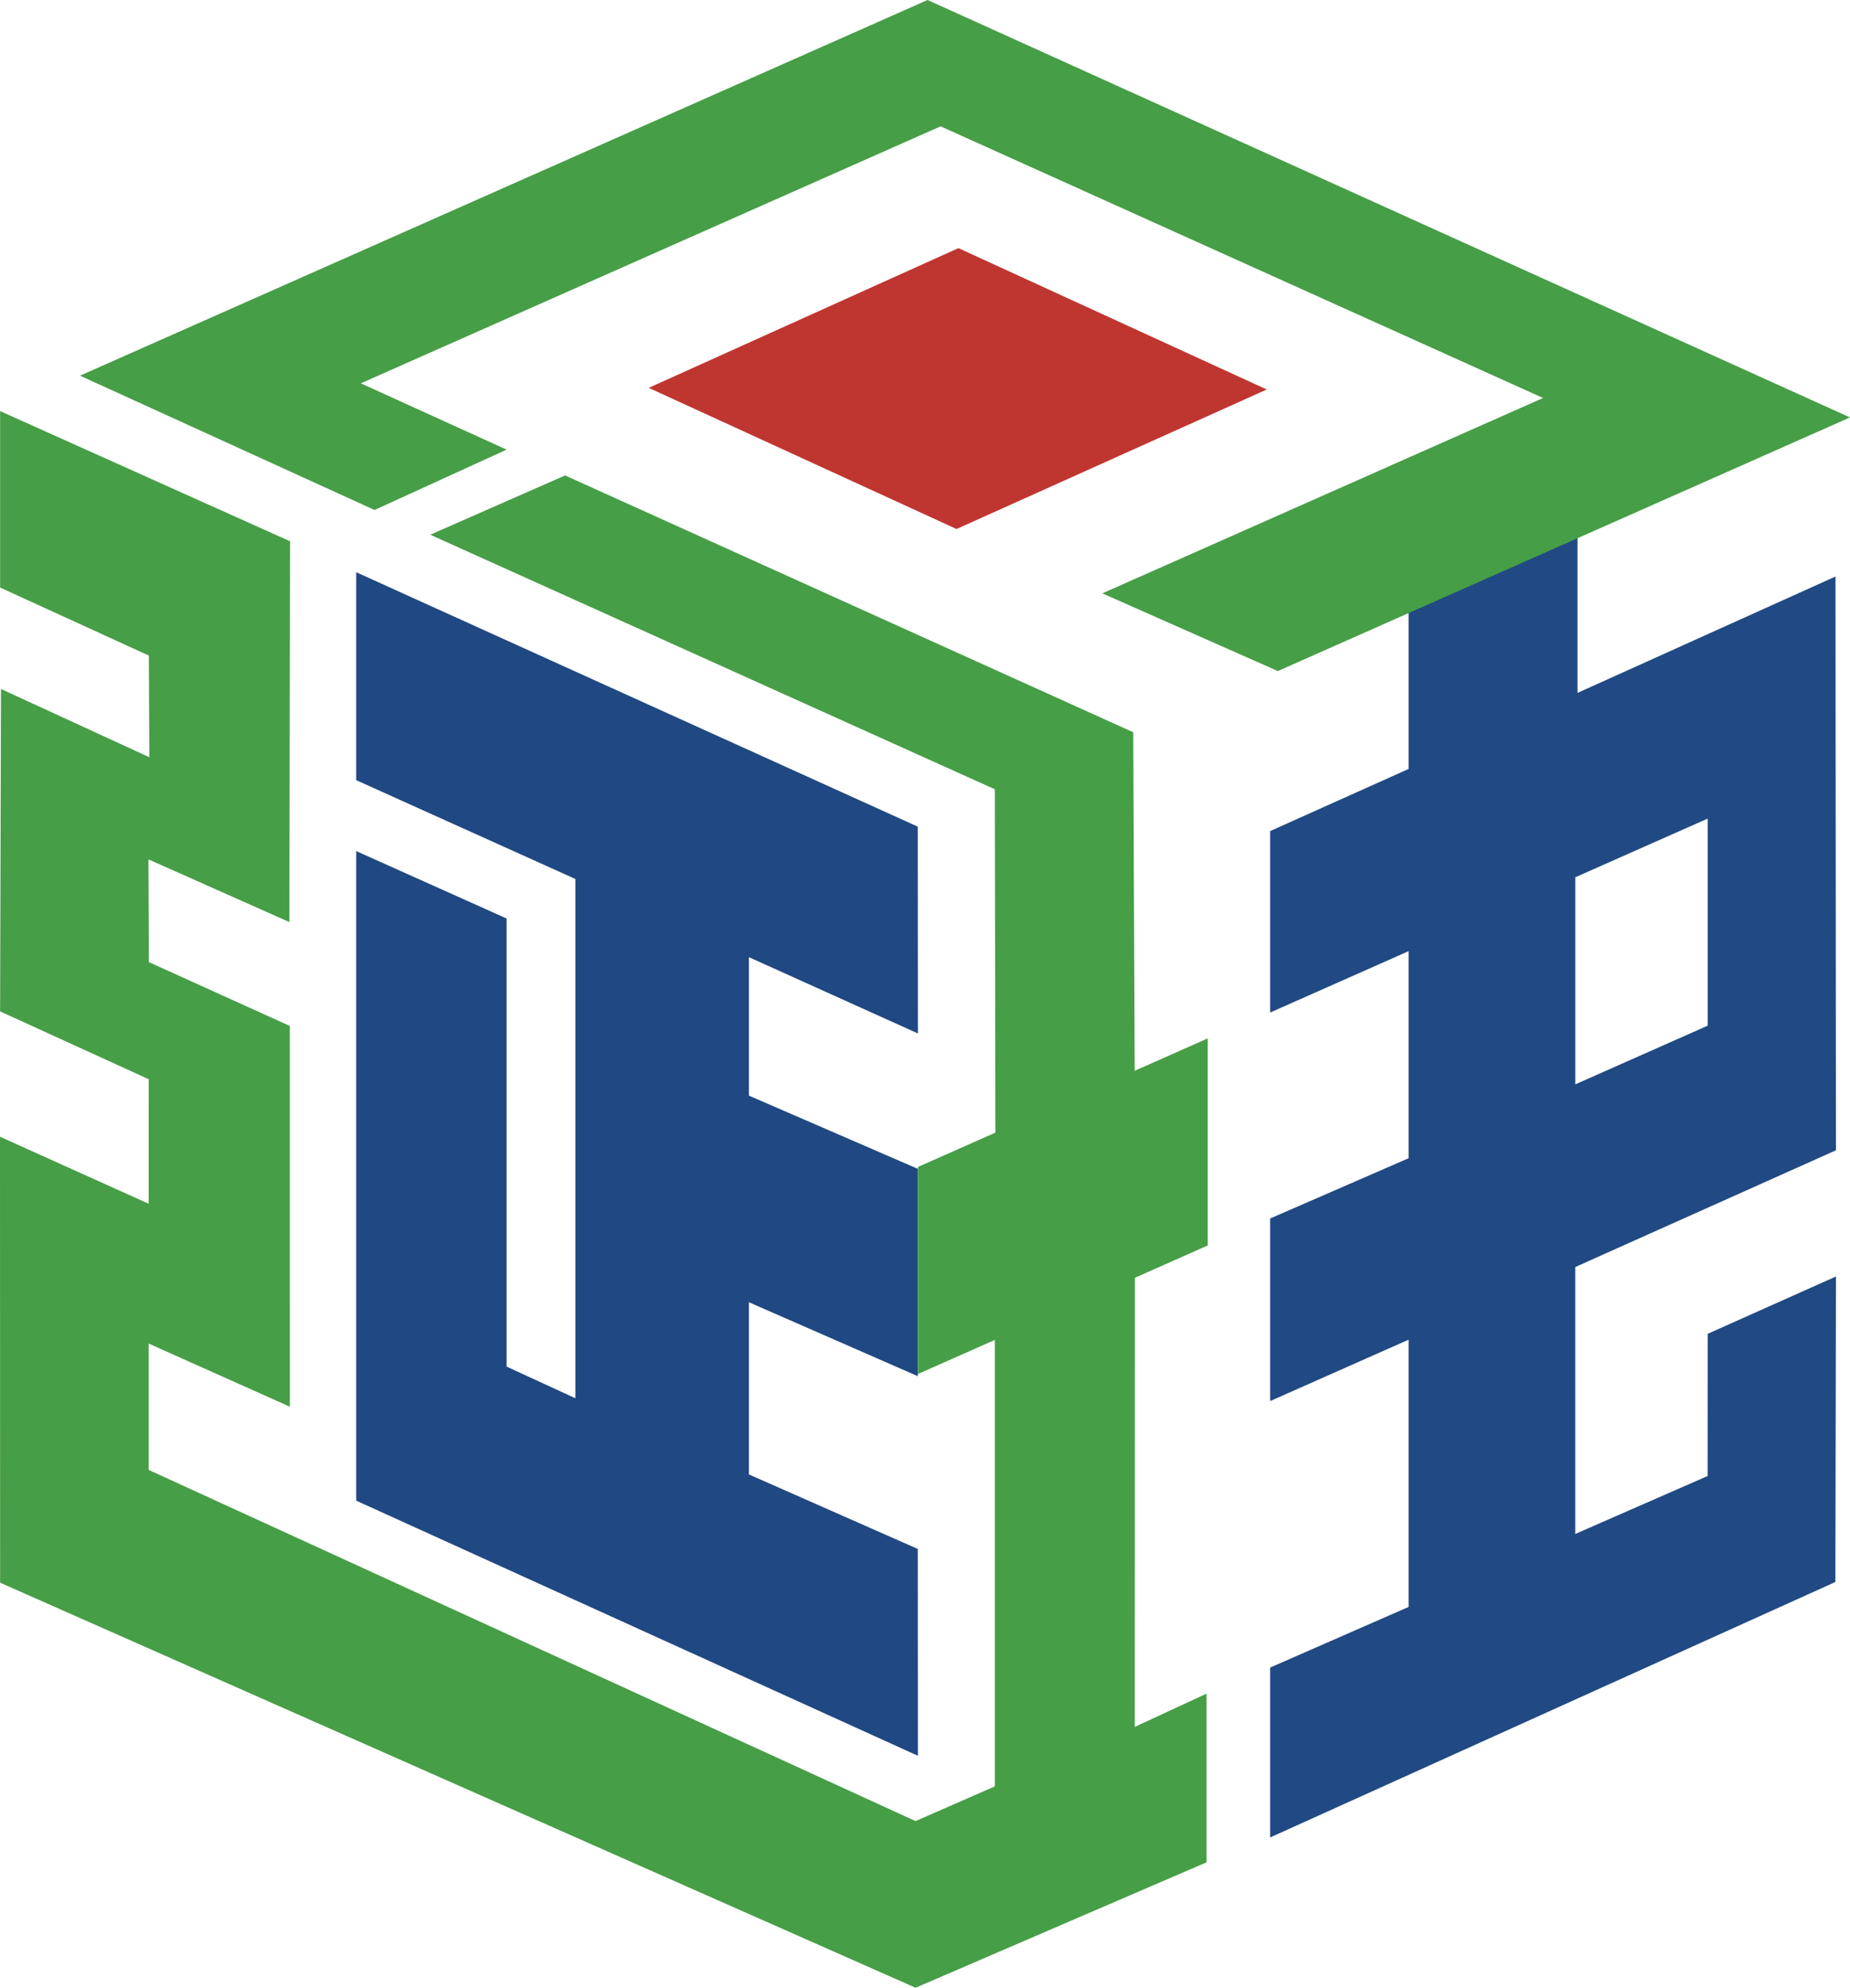
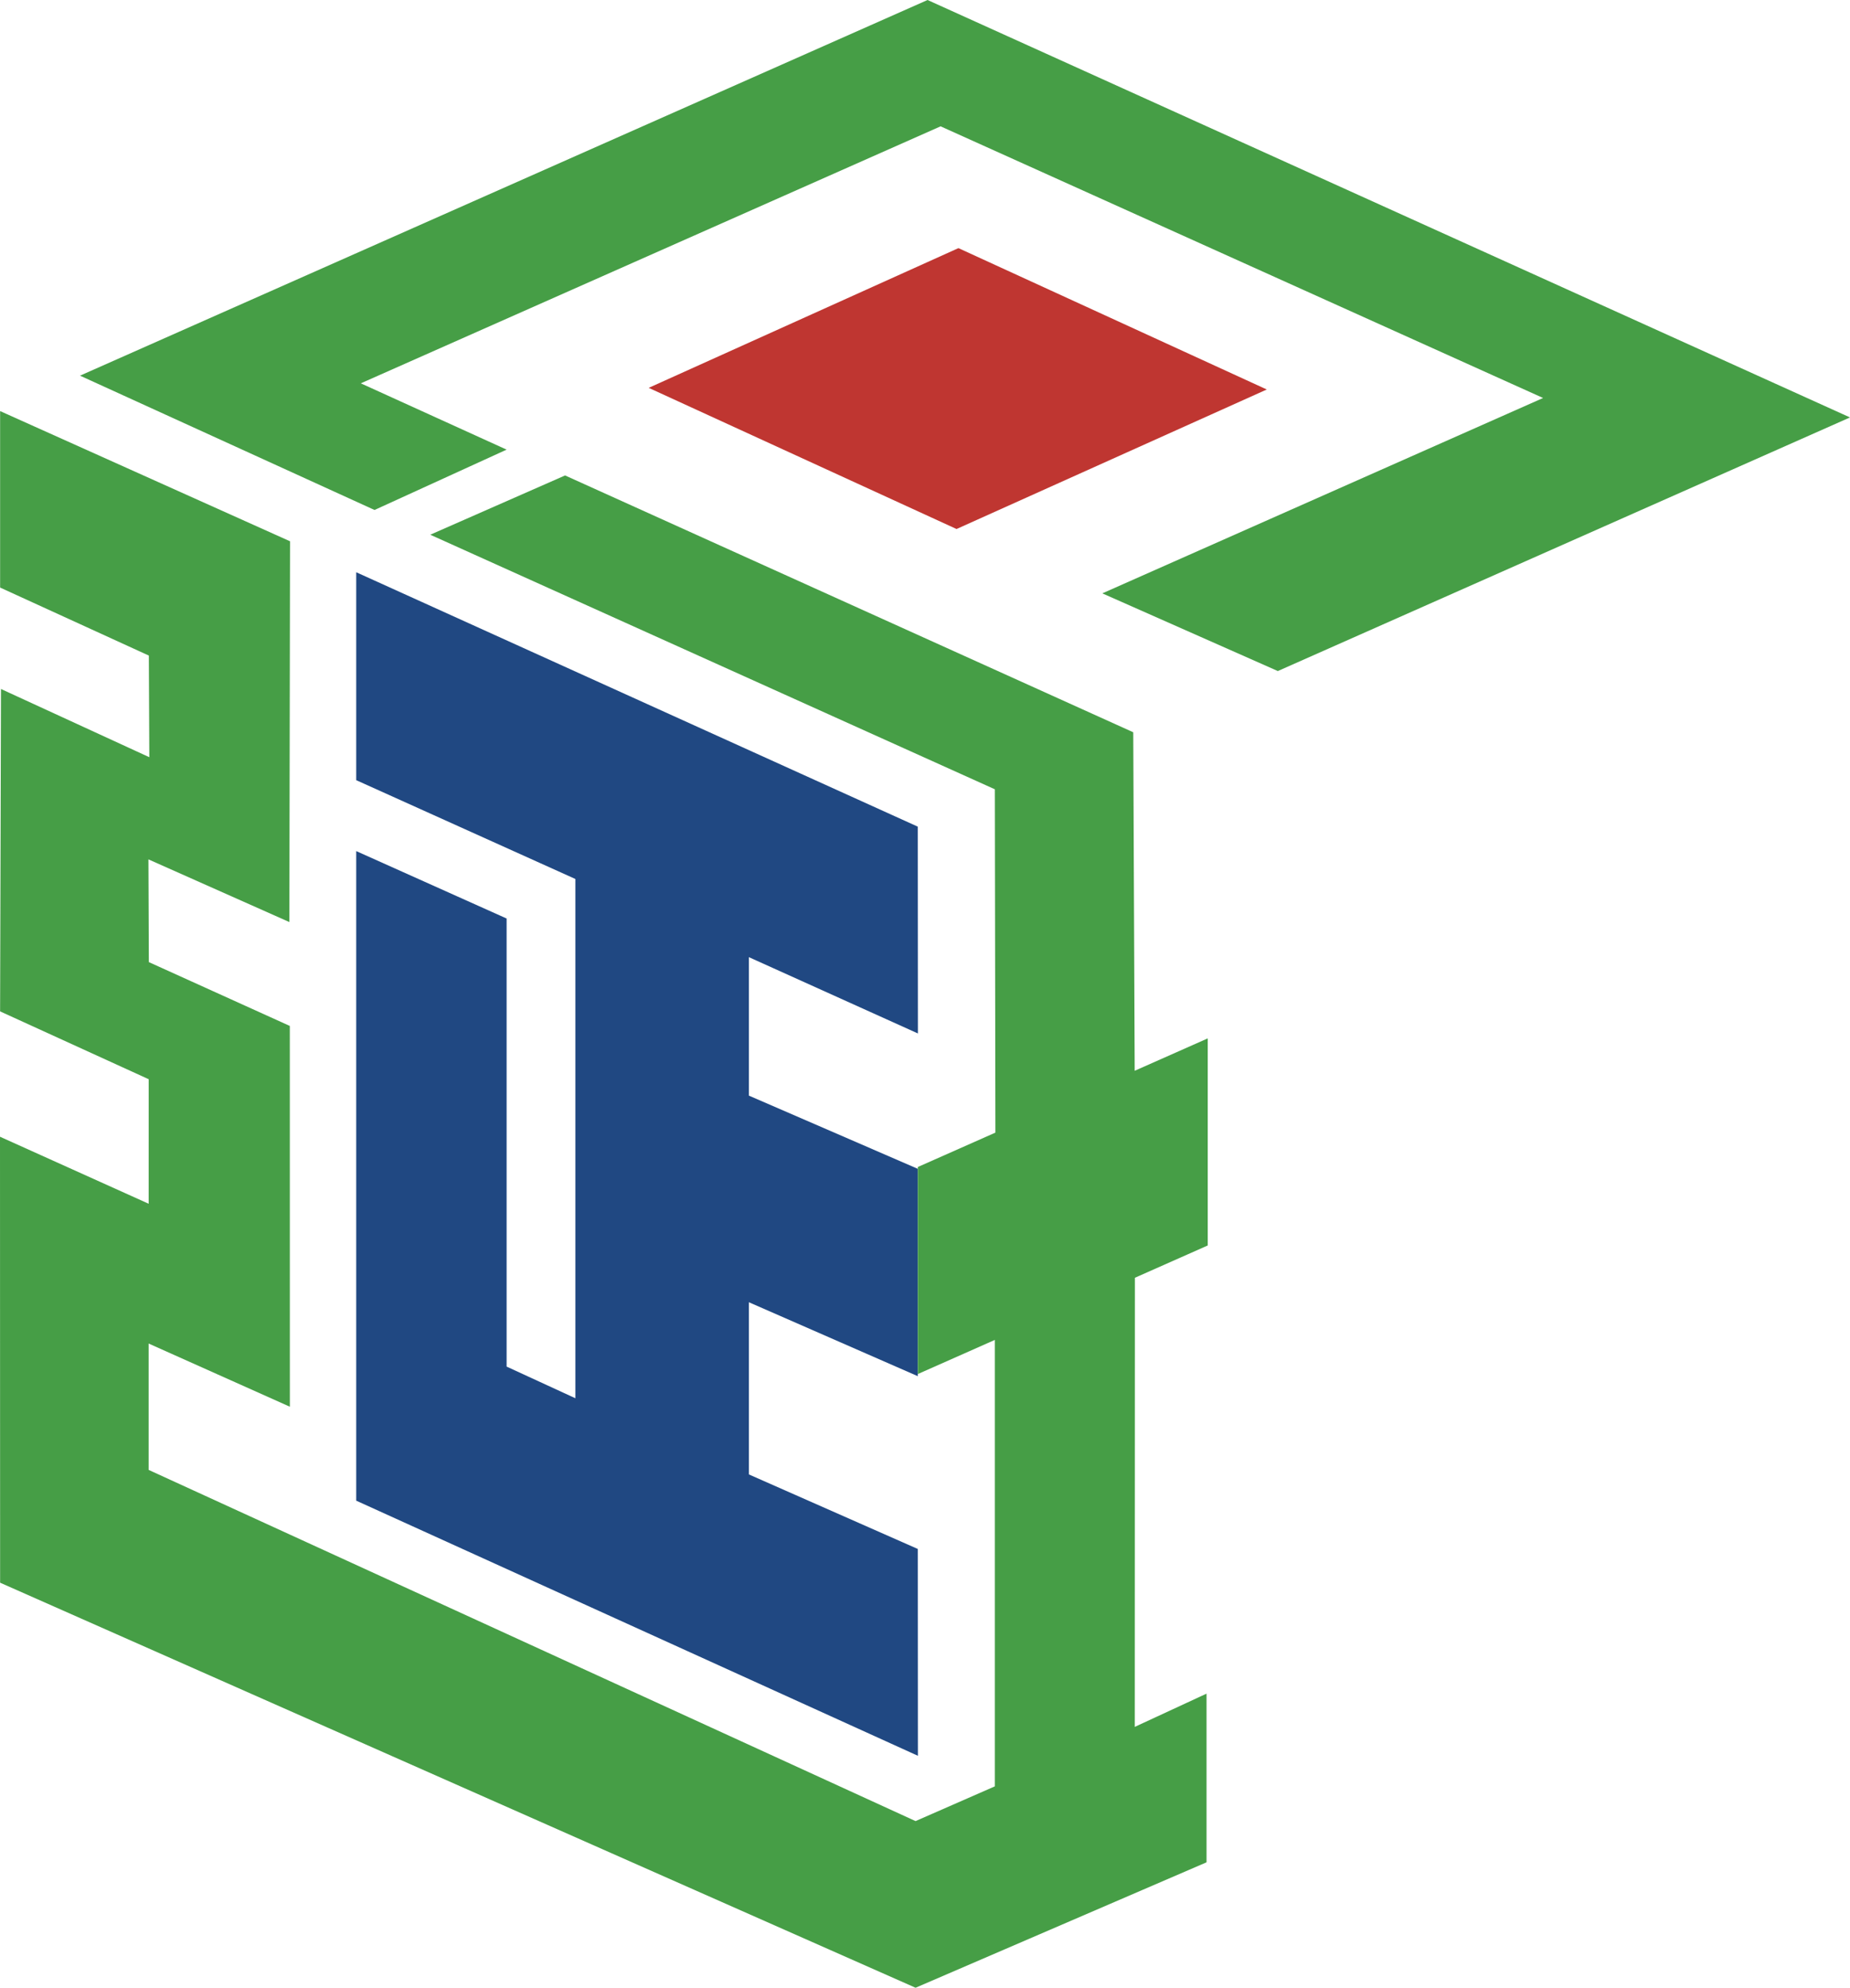
<svg xmlns="http://www.w3.org/2000/svg" id="a" data-name="正文" viewBox="0 0 810.39 870.9">
  <defs>
    <style>
      .b {
        fill: #204882;
      }

      .b, .c, .d, .e {
        fill-rule: evenodd;
      }

      .c {
        fill: #bf3631;
      }

      .d {
        fill: #214983;
      }

      .e {
        fill: #469e46;
      }
    </style>
  </defs>
-   <path class="d" d="M804.24,559.27l-56.2,25.13-.02,62.29-57.99,25.39v-116.95l114.2-51.15-.2-251.39-113,50.99v-89.71l-74,33.39v89.64l-60.64,27.22v79.5l60.64-26.89v90.73l-60.64,26.39v80l60.64-26.89v117.09l-60.64,26.56v74.43l247.59-111.92M690.04,384.37l58-25.71v90.73l-58,25.71v-90.73Z" />
  <polygon class="b" points="402.04 602.95 328.04 570.55 328.04 645.99 402.04 678.65 402.09 769.27 156.04 657.49 156.04 372.89 221.92 402.43 221.92 598.75 252.04 612.62 252.04 385.11 156.04 341.82 156.04 250.72 402.03 362.18 402.09 452.79 328.04 419.36 328.04 480.02 402.04 512.1 402.04 602.95" />
  <polygon class="c" points="419.84 108.71 284.16 169.93 419.01 231.78 554.91 170.65 419.84 108.71" />
  <g>
    <polygon class="e" points="497.09 756.6 497.14 559.83 529.05 545.68 529.05 454.95 497.05 469.14 496.42 320.83 247.53 208.31 188.47 234.28 435.79 345.81 436.03 496.24 402.05 511.3 402.05 602.02 435.79 587.06 435.79 782.66 401.05 797.88 65.11 644.01 65.11 588.65 126.97 616.33 126.95 449.5 65.2 421.53 65.02 376.52 126.76 403.99 127.05 237.15 .05 180.11 .05 257.43 65.2 287.23 65.41 331.76 .43 301.87 .04 443.12 65.13 472.84 65.12 527.4 0 498.04 .05 693.43 401.06 870.9 401.06 870.9 401.06 870.9 401.06 870.9 401.06 870.9 528.52 815.94 528.52 742.04 497.09 756.6" />
    <polygon class="e" points="406.31 0 35.05 164.59 164.06 223.44 221.92 197 158.05 167.95 412.03 55.35 675.95 174.37 482.87 259.97 559.75 294.01 810.39 182.89 406.31 0" />
  </g>
</svg>